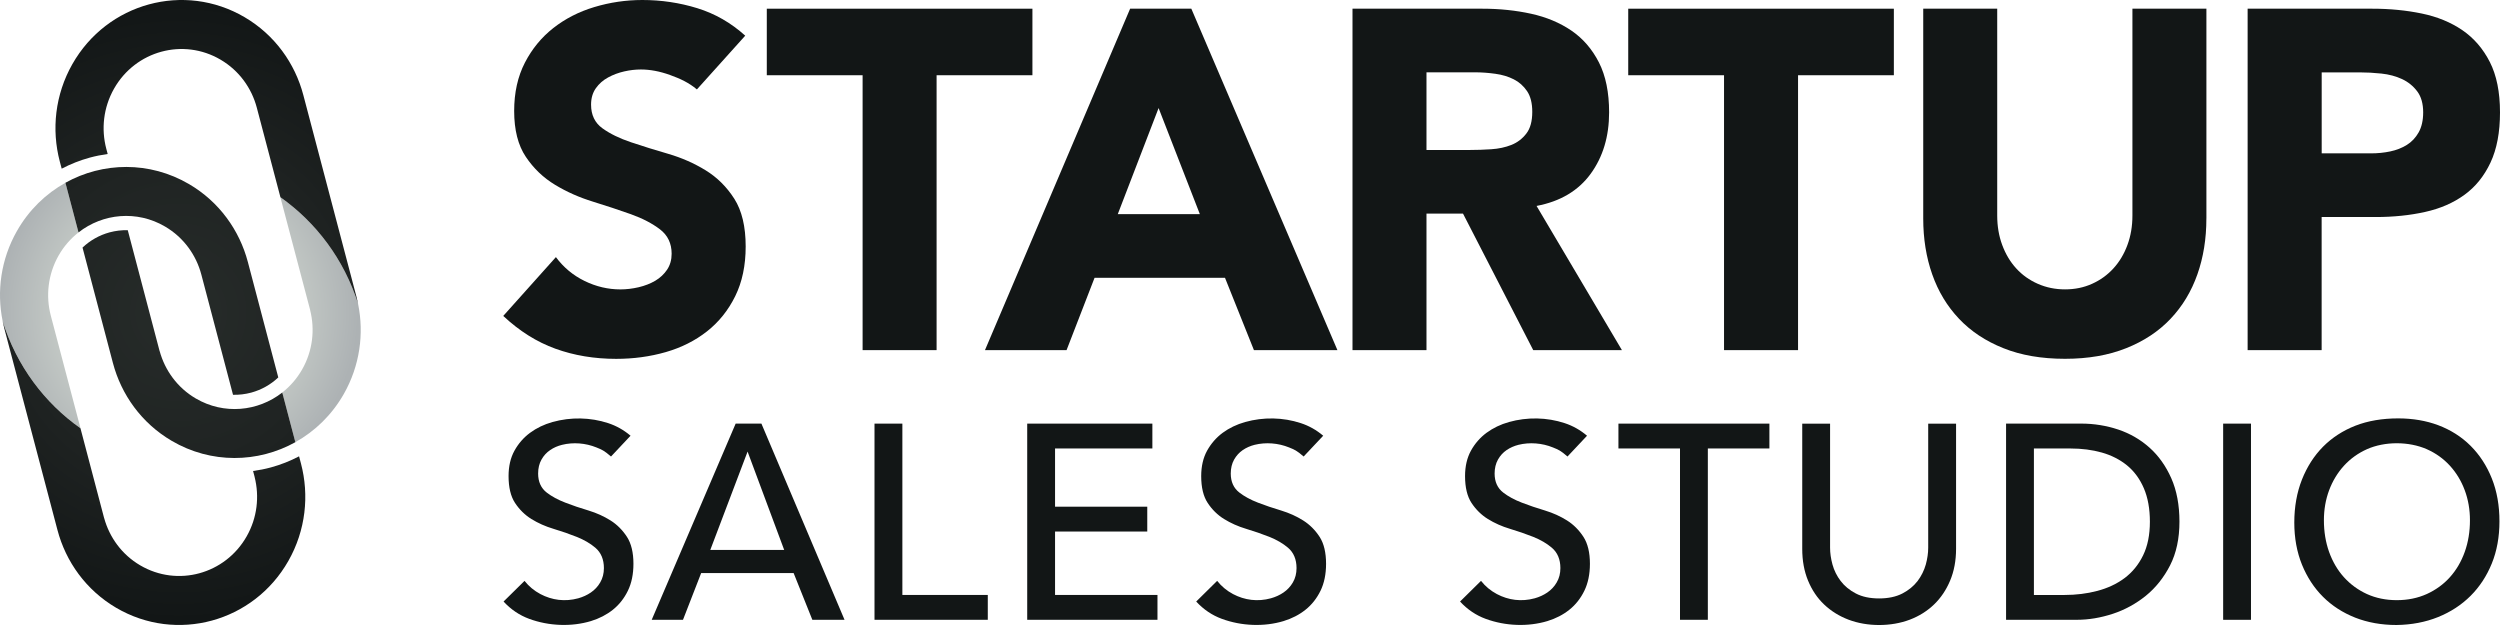
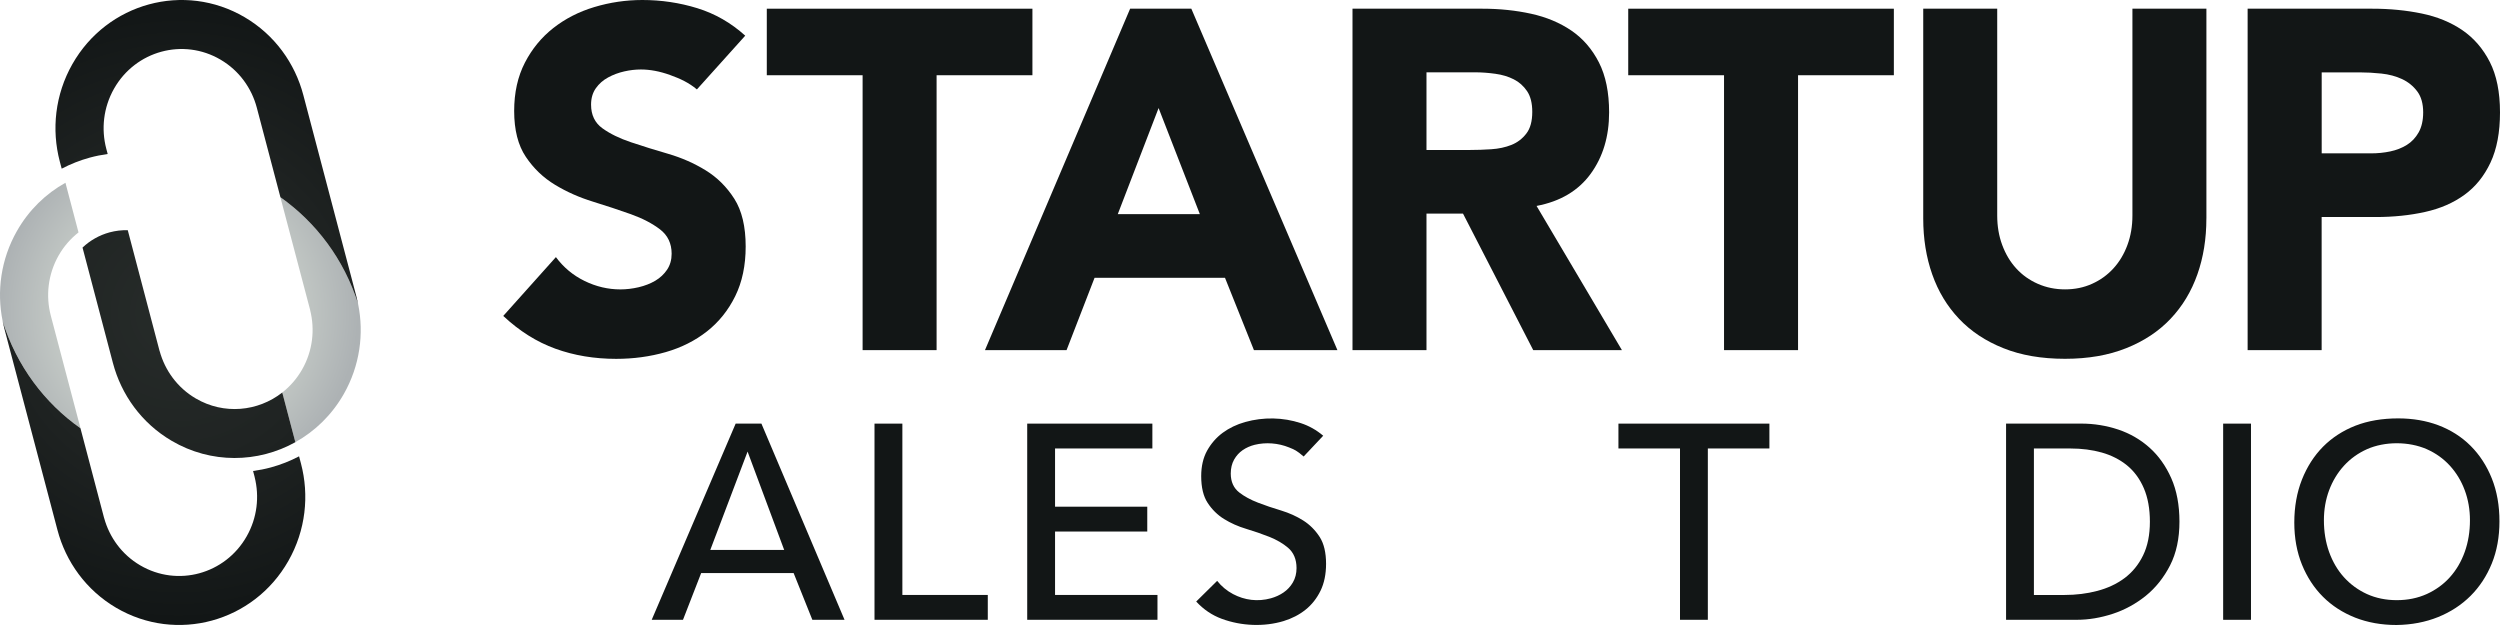
<svg xmlns="http://www.w3.org/2000/svg" width="96" height="24" viewBox="0 0 96 24" fill="none">
  <g clip-path="url(#clip0)">
-     <path d="M24.076 20.617C23.908 20.358 23.697 20.145 23.448 19.988C23.192 19.826 22.908 19.698 22.603 19.605C22.283 19.511 21.983 19.408 21.71 19.302C21.428 19.194 21.188 19.064 20.996 18.916C20.775 18.745 20.664 18.5 20.664 18.184C20.664 17.98 20.707 17.8 20.793 17.648C20.877 17.498 20.989 17.375 21.129 17.281C21.262 17.19 21.415 17.123 21.581 17.082C22.011 16.975 22.486 17.012 22.904 17.182C23.116 17.269 23.192 17.296 23.463 17.53L24.213 16.732C23.955 16.513 23.667 16.351 23.356 16.249C22.672 16.024 21.919 16.009 21.215 16.206C20.892 16.297 20.603 16.436 20.354 16.62C20.109 16.801 19.906 17.032 19.755 17.307C19.605 17.577 19.529 17.905 19.529 18.283C19.529 18.716 19.612 19.061 19.776 19.311C19.944 19.567 20.156 19.775 20.404 19.929C20.661 20.088 20.946 20.215 21.251 20.306C21.57 20.402 21.871 20.506 22.146 20.616C22.428 20.729 22.67 20.869 22.863 21.034C23.08 21.22 23.19 21.483 23.19 21.816C23.19 22.021 23.142 22.206 23.048 22.366C22.958 22.523 22.835 22.653 22.686 22.754C22.542 22.852 22.38 22.925 22.207 22.974C21.696 23.114 21.197 23.048 20.751 22.812C20.512 22.685 20.307 22.515 20.142 22.306L19.337 23.099C19.618 23.404 19.95 23.628 20.322 23.764C21.081 24.043 21.945 24.074 22.69 23.85C23.011 23.752 23.296 23.605 23.537 23.412C23.776 23.221 23.969 22.976 24.111 22.684C24.253 22.393 24.324 22.045 24.324 21.65C24.324 21.219 24.24 20.87 24.076 20.617Z" fill="#121616" />
-     <path d="M60.805 20.617C60.637 20.358 60.426 20.145 60.177 19.988C59.921 19.826 59.637 19.698 59.332 19.605C59.013 19.51 58.712 19.408 58.439 19.302C58.157 19.194 57.917 19.064 57.725 18.915C57.504 18.745 57.393 18.499 57.393 18.184C57.393 17.98 57.437 17.799 57.522 17.648C57.606 17.498 57.718 17.375 57.858 17.28C57.992 17.19 58.144 17.123 58.31 17.081C58.74 16.975 59.215 17.012 59.633 17.182C59.845 17.269 59.921 17.296 60.192 17.53L60.942 16.732C60.684 16.513 60.396 16.351 60.085 16.249C59.401 16.023 58.648 16.009 57.944 16.206C57.621 16.297 57.333 16.436 57.084 16.619C56.838 16.801 56.635 17.032 56.484 17.307C56.335 17.577 56.258 17.905 56.258 18.283C56.258 18.715 56.341 19.061 56.505 19.311C56.673 19.567 56.885 19.775 57.133 19.929C57.39 20.088 57.675 20.215 57.98 20.306C58.299 20.402 58.6 20.506 58.875 20.615C59.157 20.728 59.399 20.869 59.592 21.034C59.809 21.219 59.919 21.483 59.919 21.816C59.919 22.021 59.872 22.206 59.777 22.366C59.687 22.523 59.564 22.653 59.415 22.754C59.271 22.852 59.109 22.925 58.936 22.974C58.425 23.114 57.926 23.048 57.48 22.812C57.241 22.685 57.036 22.515 56.871 22.305L56.066 23.099C56.347 23.404 56.679 23.628 57.051 23.764C57.81 24.043 58.675 24.074 59.419 23.85C59.74 23.752 60.026 23.605 60.267 23.411C60.505 23.221 60.698 22.976 60.84 22.683C60.981 22.393 61.053 22.045 61.053 21.65C61.053 21.218 60.969 20.87 60.805 20.617Z" fill="#121616" />
    <path d="M50.674 20.617C50.506 20.358 50.294 20.145 50.045 19.988C49.79 19.826 49.505 19.698 49.2 19.605C48.881 19.51 48.58 19.408 48.307 19.302C48.025 19.194 47.785 19.064 47.593 18.915C47.372 18.745 47.261 18.499 47.261 18.184C47.261 17.98 47.305 17.799 47.39 17.648C47.475 17.498 47.587 17.375 47.726 17.28C47.86 17.19 48.012 17.123 48.178 17.081C48.609 16.975 49.084 17.012 49.502 17.182C49.713 17.269 49.79 17.296 50.06 17.53L50.811 16.732C50.553 16.513 50.265 16.351 49.953 16.249C49.27 16.023 48.516 16.009 47.813 16.206C47.49 16.297 47.201 16.436 46.952 16.619C46.706 16.801 46.504 17.032 46.352 17.307C46.203 17.577 46.126 17.905 46.126 18.283C46.126 18.715 46.209 19.061 46.374 19.311C46.542 19.567 46.753 19.775 47.002 19.929C47.259 20.088 47.543 20.215 47.848 20.306C48.167 20.402 48.468 20.506 48.743 20.615C49.026 20.728 49.268 20.869 49.461 21.034C49.678 21.219 49.787 21.483 49.787 21.816C49.787 22.021 49.74 22.206 49.646 22.366C49.555 22.523 49.432 22.653 49.284 22.754C49.14 22.852 48.978 22.925 48.804 22.974C48.294 23.114 47.794 23.048 47.348 22.812C47.109 22.685 46.905 22.515 46.739 22.305L45.934 23.099C46.215 23.404 46.547 23.628 46.92 23.764C47.678 24.043 48.543 24.074 49.287 23.85C49.608 23.752 49.894 23.605 50.135 23.411C50.373 23.221 50.566 22.976 50.709 22.683C50.85 22.393 50.921 22.045 50.921 21.65C50.921 21.218 50.838 20.87 50.674 20.617Z" fill="#121616" />
    <path d="M28.249 16.267L25.026 23.8H26.227L26.925 22.005H30.475L31.194 23.8H32.43L29.238 16.266H28.249V16.267ZM27.275 21.118L28.707 17.341L30.113 21.118H27.275Z" fill="#121616" />
    <path d="M34.651 16.267H33.581V23.8H37.931V22.846H34.651V16.267Z" fill="#121616" />
    <path d="M40.514 20.411H44.055V19.457H40.514V17.221H44.251V16.267H39.445V23.8H44.447V22.846H40.514V20.411Z" fill="#121616" />
    <path d="M64.512 23.8H65.581V17.221H67.945V16.267H62.148V17.221H64.512V23.8Z" fill="#121616" />
-     <path d="M73.05 22.791C72.808 22.916 72.508 22.98 72.158 22.98C71.808 22.98 71.508 22.917 71.267 22.791C71.028 22.668 70.831 22.506 70.682 22.311C70.536 22.119 70.43 21.906 70.367 21.677C70.306 21.454 70.275 21.237 70.275 21.031V16.268H69.206V21.076C69.206 21.527 69.28 21.936 69.429 22.296C69.576 22.654 69.783 22.963 70.046 23.212C70.311 23.464 70.626 23.66 70.982 23.795C71.701 24.07 72.619 24.069 73.338 23.795C73.694 23.659 74.007 23.463 74.267 23.212C74.528 22.962 74.735 22.653 74.885 22.295C75.036 21.936 75.113 21.526 75.113 21.076V16.268H74.043V21.031C74.043 21.237 74.012 21.454 73.951 21.676C73.886 21.906 73.781 22.118 73.636 22.311C73.486 22.505 73.29 22.667 73.05 22.791Z" fill="#121616" />
    <path d="M82.544 17.192C82.198 16.882 81.794 16.647 81.344 16.496C80.889 16.344 80.41 16.266 79.921 16.266H77.033V23.8H79.757C80.204 23.8 80.668 23.722 81.132 23.57C81.595 23.418 82.022 23.183 82.402 22.876C82.78 22.569 83.092 22.176 83.332 21.708C83.57 21.241 83.691 20.678 83.691 20.034C83.691 19.395 83.585 18.832 83.377 18.364C83.169 17.894 82.889 17.5 82.544 17.192ZM82.295 21.326C82.122 21.683 81.88 21.978 81.579 22.202C81.281 22.424 80.928 22.588 80.531 22.692C80.14 22.795 79.718 22.847 79.278 22.847H78.102V17.222H79.506C79.939 17.222 80.342 17.274 80.708 17.377C81.077 17.481 81.403 17.648 81.677 17.87C81.954 18.096 82.172 18.394 82.326 18.754C82.479 19.113 82.556 19.543 82.556 20.034C82.556 20.535 82.469 20.971 82.295 21.326Z" fill="#121616" />
    <path d="M86.438 16.267H85.369V23.801H86.438V16.267Z" fill="#121616" />
    <path d="M95.687 18.375C95.492 17.886 95.217 17.464 94.871 17.119C94.525 16.774 94.106 16.508 93.628 16.328C93.165 16.154 92.647 16.066 92.089 16.066C91.489 16.067 90.936 16.155 90.439 16.35C89.965 16.537 89.549 16.807 89.206 17.152C88.864 17.497 88.591 17.922 88.396 18.413C88.201 18.904 88.101 19.461 88.101 20.067C88.101 20.658 88.2 21.2 88.395 21.681C88.59 22.161 88.862 22.578 89.205 22.919C89.547 23.261 89.964 23.529 90.439 23.717C90.917 23.905 91.451 24 92.023 24C92.602 23.993 93.141 23.89 93.623 23.695C94.104 23.501 94.523 23.227 94.87 22.881C95.216 22.536 95.491 22.117 95.686 21.636C95.881 21.156 95.979 20.613 95.979 20.022C95.98 19.417 95.882 18.863 95.687 18.375ZM94.646 21.194C94.513 21.566 94.321 21.893 94.076 22.165C93.831 22.438 93.531 22.655 93.188 22.811C92.842 22.967 92.455 23.046 92.037 23.046C91.618 23.046 91.232 22.967 90.89 22.811C90.55 22.655 90.253 22.438 90.007 22.165C89.762 21.893 89.571 21.567 89.437 21.194C89.305 20.824 89.238 20.415 89.238 19.978C89.238 19.569 89.305 19.182 89.438 18.826C89.571 18.47 89.763 18.153 90.008 17.884C90.254 17.614 90.552 17.401 90.891 17.249C91.575 16.945 92.495 16.945 93.187 17.248C93.531 17.4 93.83 17.613 94.076 17.883C94.321 18.151 94.513 18.468 94.646 18.825C94.779 19.181 94.846 19.568 94.846 19.977C94.846 20.416 94.779 20.824 94.646 21.194Z" fill="#121616" />
    <path d="M26.761 3.434C26.45 3.174 26.125 3.022 25.73 2.88C25.336 2.738 24.962 2.668 24.61 2.668C24.404 2.668 24.191 2.692 23.972 2.742C23.754 2.791 23.547 2.868 23.353 2.973C23.158 3.078 23.001 3.217 22.879 3.39C22.758 3.563 22.697 3.773 22.697 4.019C22.697 4.415 22.843 4.717 23.134 4.927C23.425 5.137 23.792 5.316 24.235 5.464C24.678 5.613 25.155 5.761 25.665 5.909C26.174 6.058 26.651 6.267 27.095 6.539C27.538 6.811 27.905 7.175 28.197 7.632C28.488 8.089 28.634 8.7 28.634 9.465C28.634 10.194 28.5 10.829 28.233 11.372C27.966 11.915 27.604 12.366 27.149 12.724C26.694 13.082 26.165 13.348 25.564 13.521C24.963 13.693 24.329 13.78 23.661 13.78C22.823 13.78 22.046 13.65 21.329 13.391C20.612 13.132 19.945 12.712 19.325 12.132L21.347 9.873C21.639 10.268 22.005 10.573 22.449 10.79C22.892 11.006 23.351 11.113 23.824 11.113C24.054 11.113 24.288 11.085 24.524 11.03C24.761 10.974 24.974 10.891 25.162 10.781C25.35 10.669 25.502 10.527 25.617 10.355C25.732 10.182 25.791 9.979 25.791 9.743C25.791 9.348 25.642 9.037 25.345 8.808C25.047 8.58 24.674 8.386 24.225 8.225C23.776 8.065 23.289 7.904 22.768 7.743C22.246 7.583 21.759 7.367 21.311 7.095C20.862 6.824 20.488 6.465 20.191 6.021C19.893 5.577 19.744 4.99 19.744 4.262C19.744 3.558 19.881 2.941 20.154 2.41C20.427 1.879 20.792 1.435 21.247 1.077C21.703 0.719 22.227 0.45 22.822 0.271C23.417 0.092 24.034 0 24.665 0C25.393 0 26.098 0.105 26.778 0.315C27.458 0.525 28.071 0.877 28.617 1.37L26.761 3.434Z" fill="#121616" />
    <path d="M33.125 2.889H29.445V0.334H39.645V2.889H35.965V13.445H33.124V2.889H33.125Z" fill="#121616" />
    <path d="M43.397 0.334H45.747L51.357 13.445H48.151L47.04 10.668H42.031L40.956 13.445H37.823L43.397 0.334ZM44.49 4.149L42.923 8.222H46.074L44.49 4.149Z" fill="#121616" />
    <path d="M51.937 0.334H56.928C57.583 0.334 58.205 0.399 58.795 0.528C59.383 0.657 59.899 0.874 60.343 1.176C60.786 1.479 61.138 1.886 61.399 2.398C61.66 2.911 61.79 3.549 61.79 4.315C61.79 5.241 61.553 6.028 61.08 6.676C60.606 7.325 59.914 7.735 59.004 7.908L62.282 13.445H58.876L56.18 8.203H54.777V13.445H51.936V0.334H51.937ZM54.778 5.759H56.454C56.709 5.759 56.979 5.75 57.264 5.731C57.549 5.712 57.807 5.657 58.038 5.565C58.268 5.473 58.459 5.327 58.611 5.129C58.764 4.932 58.839 4.654 58.839 4.295C58.839 3.962 58.773 3.697 58.639 3.499C58.505 3.302 58.335 3.15 58.129 3.046C57.922 2.941 57.686 2.869 57.419 2.833C57.151 2.796 56.891 2.777 56.635 2.777H54.777V5.759H54.778Z" fill="#121616" />
    <path d="M66.203 2.889H62.524V0.334H72.724V2.889H69.045V13.445H66.203V2.889Z" fill="#121616" />
    <path d="M84.725 8.389C84.725 9.166 84.61 9.883 84.379 10.537C84.148 11.192 83.806 11.76 83.35 12.241C82.895 12.723 82.327 13.099 81.647 13.37C80.967 13.642 80.184 13.778 79.297 13.778C78.398 13.778 77.609 13.643 76.93 13.37C76.25 13.099 75.682 12.722 75.227 12.241C74.771 11.76 74.428 11.192 74.198 10.537C73.967 9.883 73.852 9.166 73.852 8.389V0.334H76.693V8.279C76.693 8.685 76.757 9.063 76.885 9.408C77.013 9.753 77.191 10.054 77.422 10.306C77.652 10.559 77.929 10.756 78.251 10.898C78.573 11.04 78.921 11.112 79.298 11.112C79.675 11.112 80.02 11.041 80.336 10.898C80.652 10.756 80.925 10.559 81.156 10.306C81.387 10.053 81.566 9.753 81.693 9.408C81.821 9.063 81.885 8.685 81.885 8.279V0.334H84.726V8.389H84.725Z" fill="#121616" />
    <path d="M86.31 0.334H91.1C91.768 0.334 92.4 0.396 92.995 0.519C93.59 0.642 94.109 0.855 94.552 1.157C94.995 1.46 95.347 1.867 95.609 2.38C95.87 2.893 96 3.537 96 4.315C96 5.081 95.879 5.722 95.636 6.241C95.393 6.759 95.059 7.174 94.634 7.482C94.209 7.791 93.705 8.01 93.122 8.139C92.539 8.269 91.908 8.334 91.228 8.334H89.151V13.445H86.309V0.334H86.31ZM89.152 5.889H91.046C91.301 5.889 91.548 5.865 91.783 5.815C92.02 5.766 92.233 5.682 92.421 5.566C92.61 5.448 92.761 5.288 92.876 5.084C92.991 4.88 93.05 4.623 93.05 4.315C93.05 3.981 92.974 3.713 92.822 3.509C92.67 3.306 92.476 3.148 92.24 3.037C92.003 2.927 91.739 2.856 91.447 2.825C91.156 2.794 90.876 2.779 90.609 2.779H89.153V5.889H89.152Z" fill="#121616" />
    <path d="M1.951 12.122C1.753 11.369 1.838 10.541 2.25 9.813C2.452 9.458 2.714 9.161 3.015 8.925L2.513 7.018C1.761 7.437 1.109 8.063 0.649 8.873C0.032 9.96 -0.131 11.187 0.101 12.327C0.642 14.057 1.718 15.476 3.092 16.447L1.951 12.122Z" fill="url(#paint0_radial)" />
    <path d="M11.911 11.908H11.909C12.097 12.652 12.011 13.468 11.603 14.185C11.401 14.54 11.139 14.837 10.838 15.073L11.341 16.98C12.092 16.561 12.744 15.935 13.204 15.126C13.82 14.04 13.983 12.815 13.752 11.677C13.211 9.953 12.136 8.539 10.766 7.571L11.911 11.908Z" fill="url(#paint1_radial)" />
-     <path d="M6.338 8.699C7.054 9.119 7.534 9.794 7.732 10.546L8.948 15.16C9.181 15.166 9.417 15.138 9.648 15.076C10.042 14.968 10.396 14.768 10.686 14.493L9.518 10.061C9.197 8.844 8.42 7.75 7.262 7.071C5.743 6.18 3.945 6.22 2.512 7.018L3.015 8.925C3.946 8.195 5.255 8.064 6.338 8.699Z" fill="url(#paint2_radial)" />
    <path d="M9.718 18.086L9.779 18.319H9.778C9.965 19.064 9.88 19.879 9.472 20.596C8.646 22.051 6.815 22.55 5.384 21.709C4.678 21.295 4.203 20.633 3.999 19.893H3.998L3.09 16.446C1.716 15.476 0.639 14.056 0.099 12.326C0.118 12.42 0.139 12.514 0.164 12.607L2.206 20.35C2.526 21.567 3.303 22.659 4.461 23.339C6.777 24.698 9.738 23.892 11.074 21.538C11.743 20.36 11.878 19.019 11.558 17.802L11.484 17.523C11.144 17.701 10.783 17.845 10.405 17.948C10.177 18.01 9.948 18.055 9.718 18.086Z" fill="url(#paint3_radial)" />
    <path d="M9.393 0.66C7.077 -0.699 4.116 0.108 2.779 2.462C2.11 3.64 1.975 4.981 2.295 6.198L2.369 6.477C2.71 6.299 3.071 6.155 3.449 6.052C3.677 5.99 3.905 5.946 4.135 5.914L4.081 5.711C3.883 4.959 3.967 4.131 4.38 3.403C5.206 1.948 7.037 1.45 8.468 2.29C9.184 2.71 9.664 3.385 9.862 4.137L10.768 7.573C12.137 8.541 13.211 9.955 13.754 11.678C13.735 11.583 13.713 11.487 13.688 11.393L11.648 3.651C11.328 2.432 10.55 1.34 9.393 0.66Z" fill="url(#paint4_radial)" />
    <path d="M7.516 15.3C6.81 14.886 6.335 14.223 6.131 13.483H6.129L4.906 8.839C4.673 8.833 4.438 8.861 4.206 8.923C3.812 9.031 3.459 9.232 3.169 9.507L4.336 13.938C4.657 15.155 5.434 16.248 6.592 16.927C8.111 17.819 9.908 17.778 11.342 16.98L10.839 15.073C9.907 15.804 8.598 15.935 7.516 15.3Z" fill="url(#paint5_radial)" />
  </g>
  <defs>
    <radialGradient id="paint0_radial" cx="0" cy="0" r="1" gradientUnits="userSpaceOnUse" gradientTransform="translate(6.858 12) scale(6.903 7.019)">
      <stop offset="0.445" stop-color="#D1D7D0" />
      <stop offset="0.449" stop-color="#D1D7D0" />
      <stop offset="1" stop-color="#ADB2B4" />
    </radialGradient>
    <radialGradient id="paint1_radial" cx="0" cy="0" r="1" gradientUnits="userSpaceOnUse" gradientTransform="translate(6.858 12) scale(6.903 7.019)">
      <stop offset="0.445" stop-color="#D1D7D0" />
      <stop offset="0.449" stop-color="#D1D7D0" />
      <stop offset="1" stop-color="#ADB2B4" />
    </radialGradient>
    <radialGradient id="paint2_radial" cx="0" cy="0" r="1" gradientUnits="userSpaceOnUse" gradientTransform="translate(6.855 11.999) scale(11.656 11.851)">
      <stop stop-color="#272C2A" />
      <stop offset="0.512" stop-color="#1F2322" />
      <stop offset="1" stop-color="#121616" />
    </radialGradient>
    <radialGradient id="paint3_radial" cx="0" cy="0" r="1" gradientUnits="userSpaceOnUse" gradientTransform="translate(6.855 11.999) scale(11.656 11.851)">
      <stop stop-color="#272C2A" />
      <stop offset="0.512" stop-color="#1F2322" />
      <stop offset="1" stop-color="#121616" />
    </radialGradient>
    <radialGradient id="paint4_radial" cx="0" cy="0" r="1" gradientUnits="userSpaceOnUse" gradientTransform="translate(6.855 11.999) scale(11.656 11.851)">
      <stop stop-color="#272C2A" />
      <stop offset="0.512" stop-color="#1F2322" />
      <stop offset="1" stop-color="#121616" />
    </radialGradient>
    <radialGradient id="paint5_radial" cx="0" cy="0" r="1" gradientUnits="userSpaceOnUse" gradientTransform="translate(6.855 11.999) scale(11.656 11.851)">
      <stop stop-color="#272C2A" />
      <stop offset="0.512" stop-color="#1F2322" />
      <stop offset="1" stop-color="#121616" />
    </radialGradient>
    <clipPath id="clip0">
      <rect width="96" height="24" fill="white" />
    </clipPath>
  </defs>
</svg>